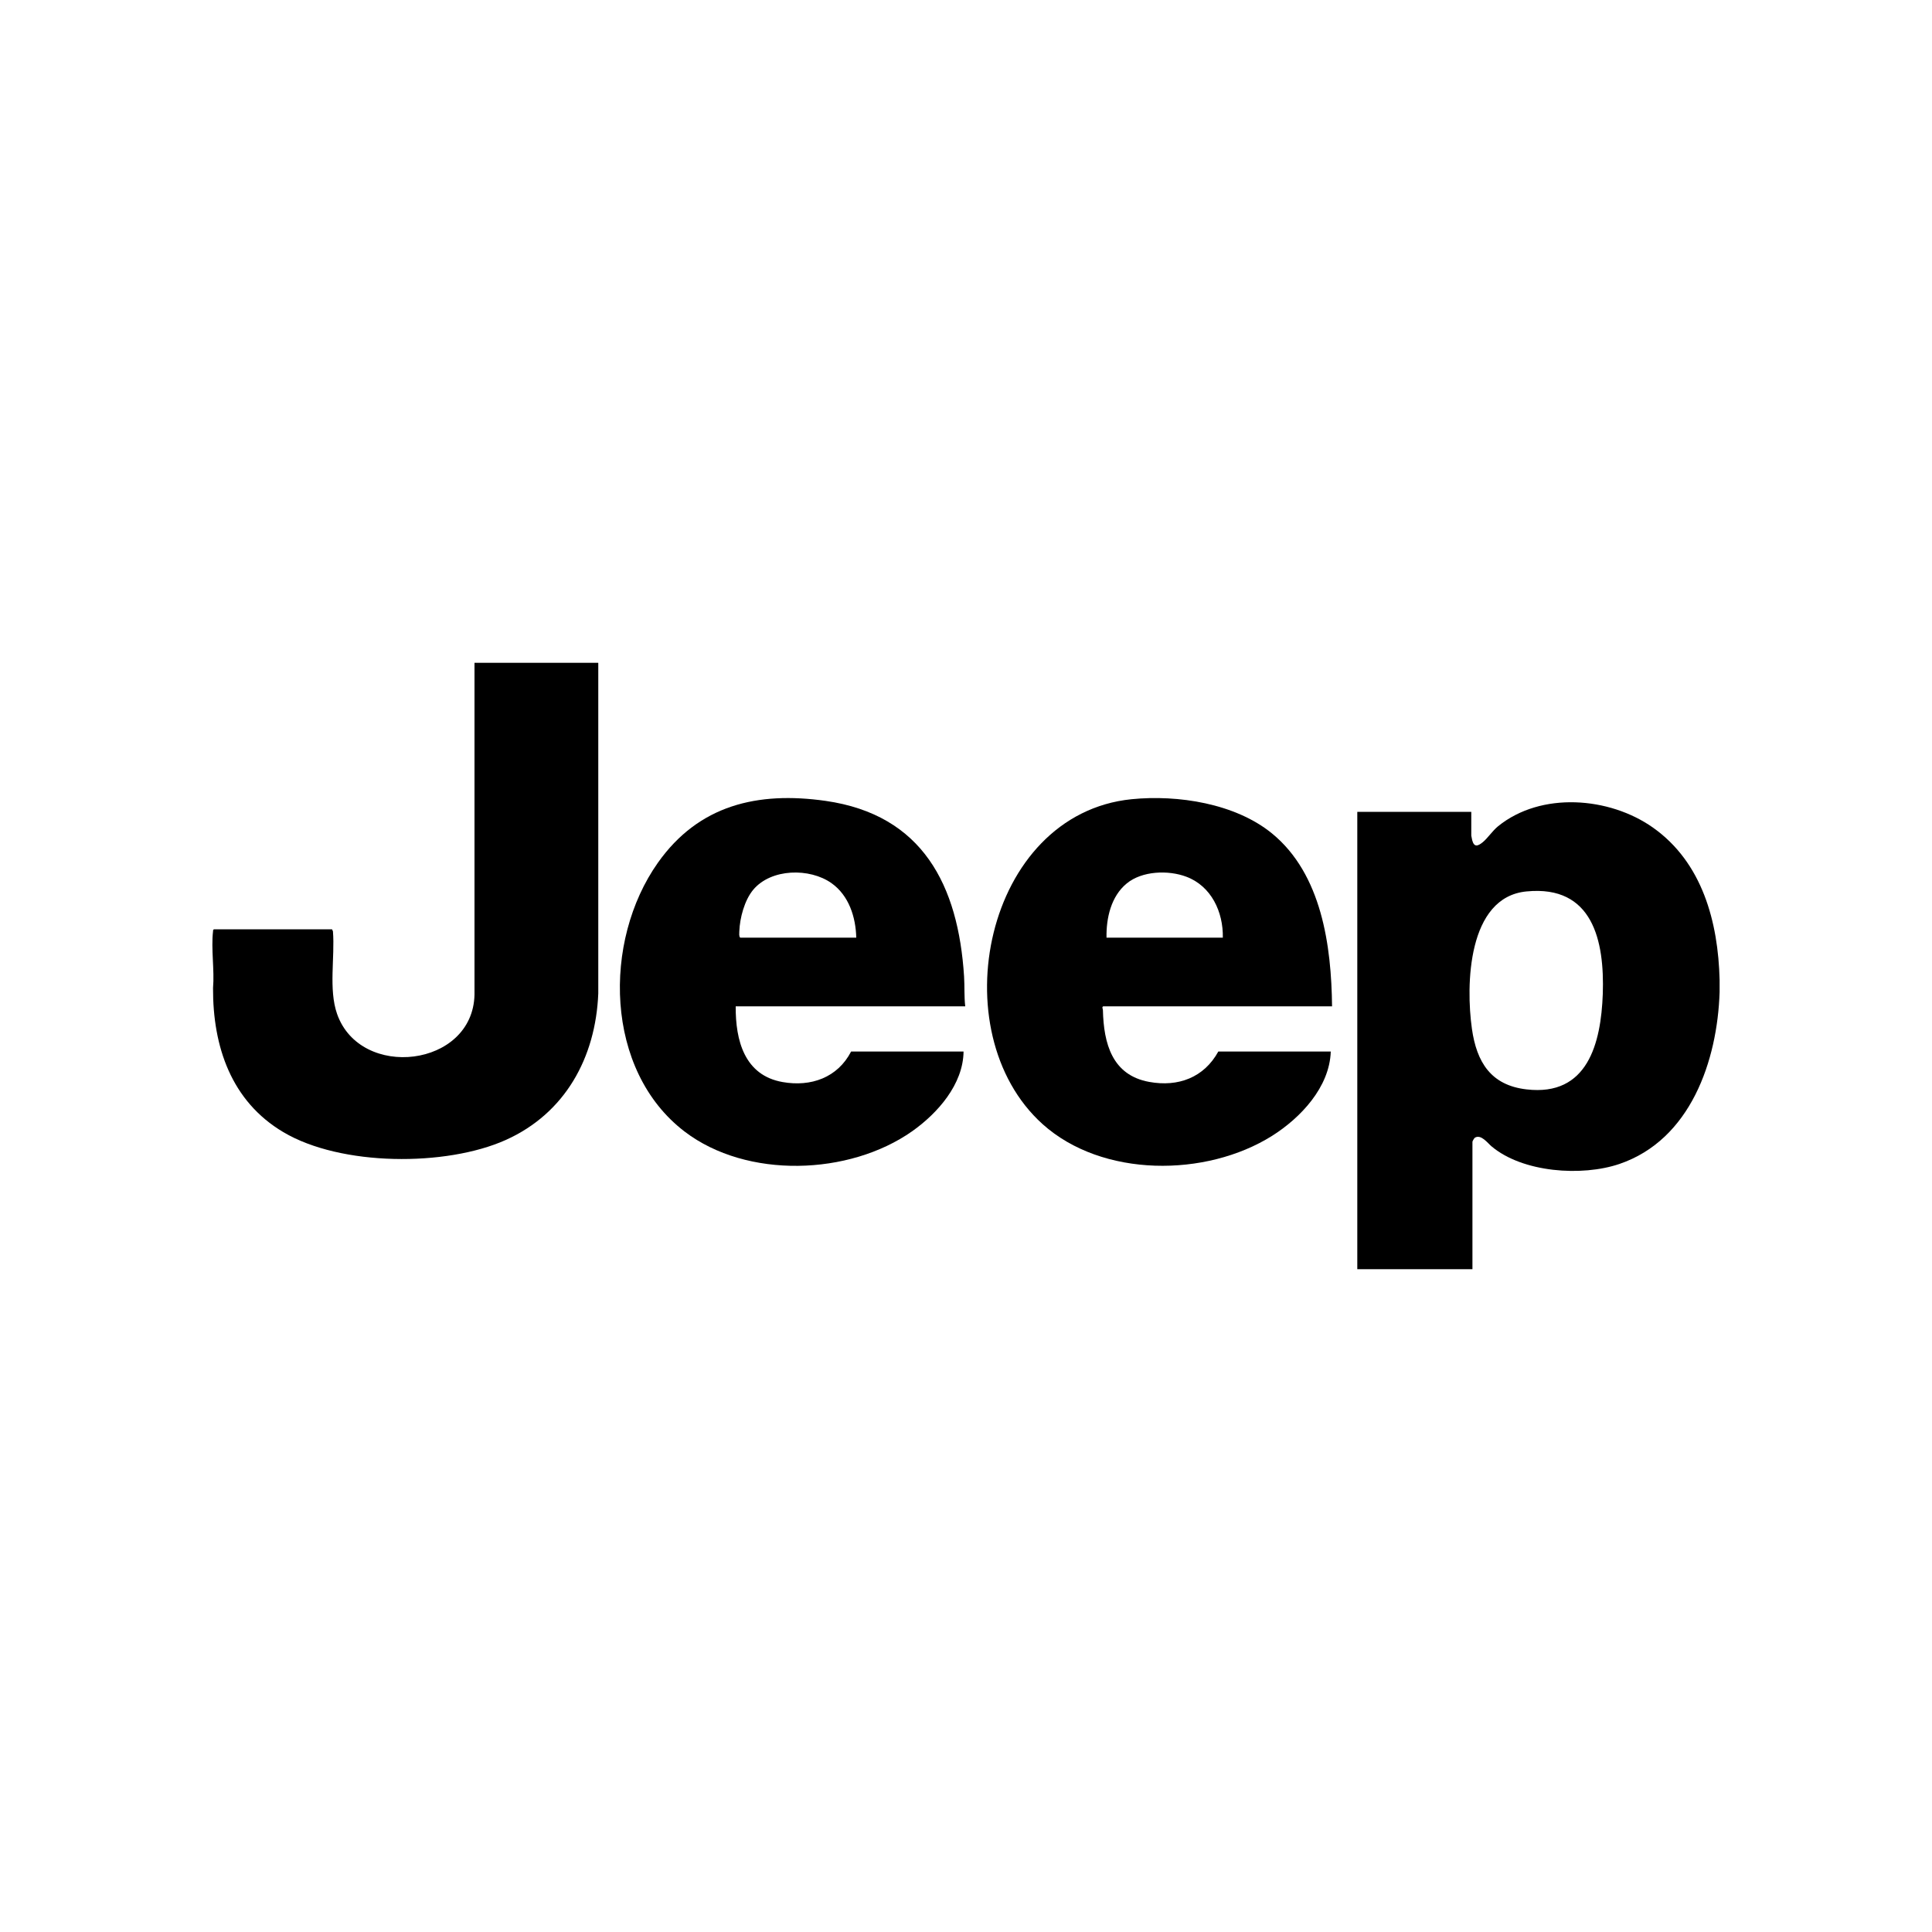
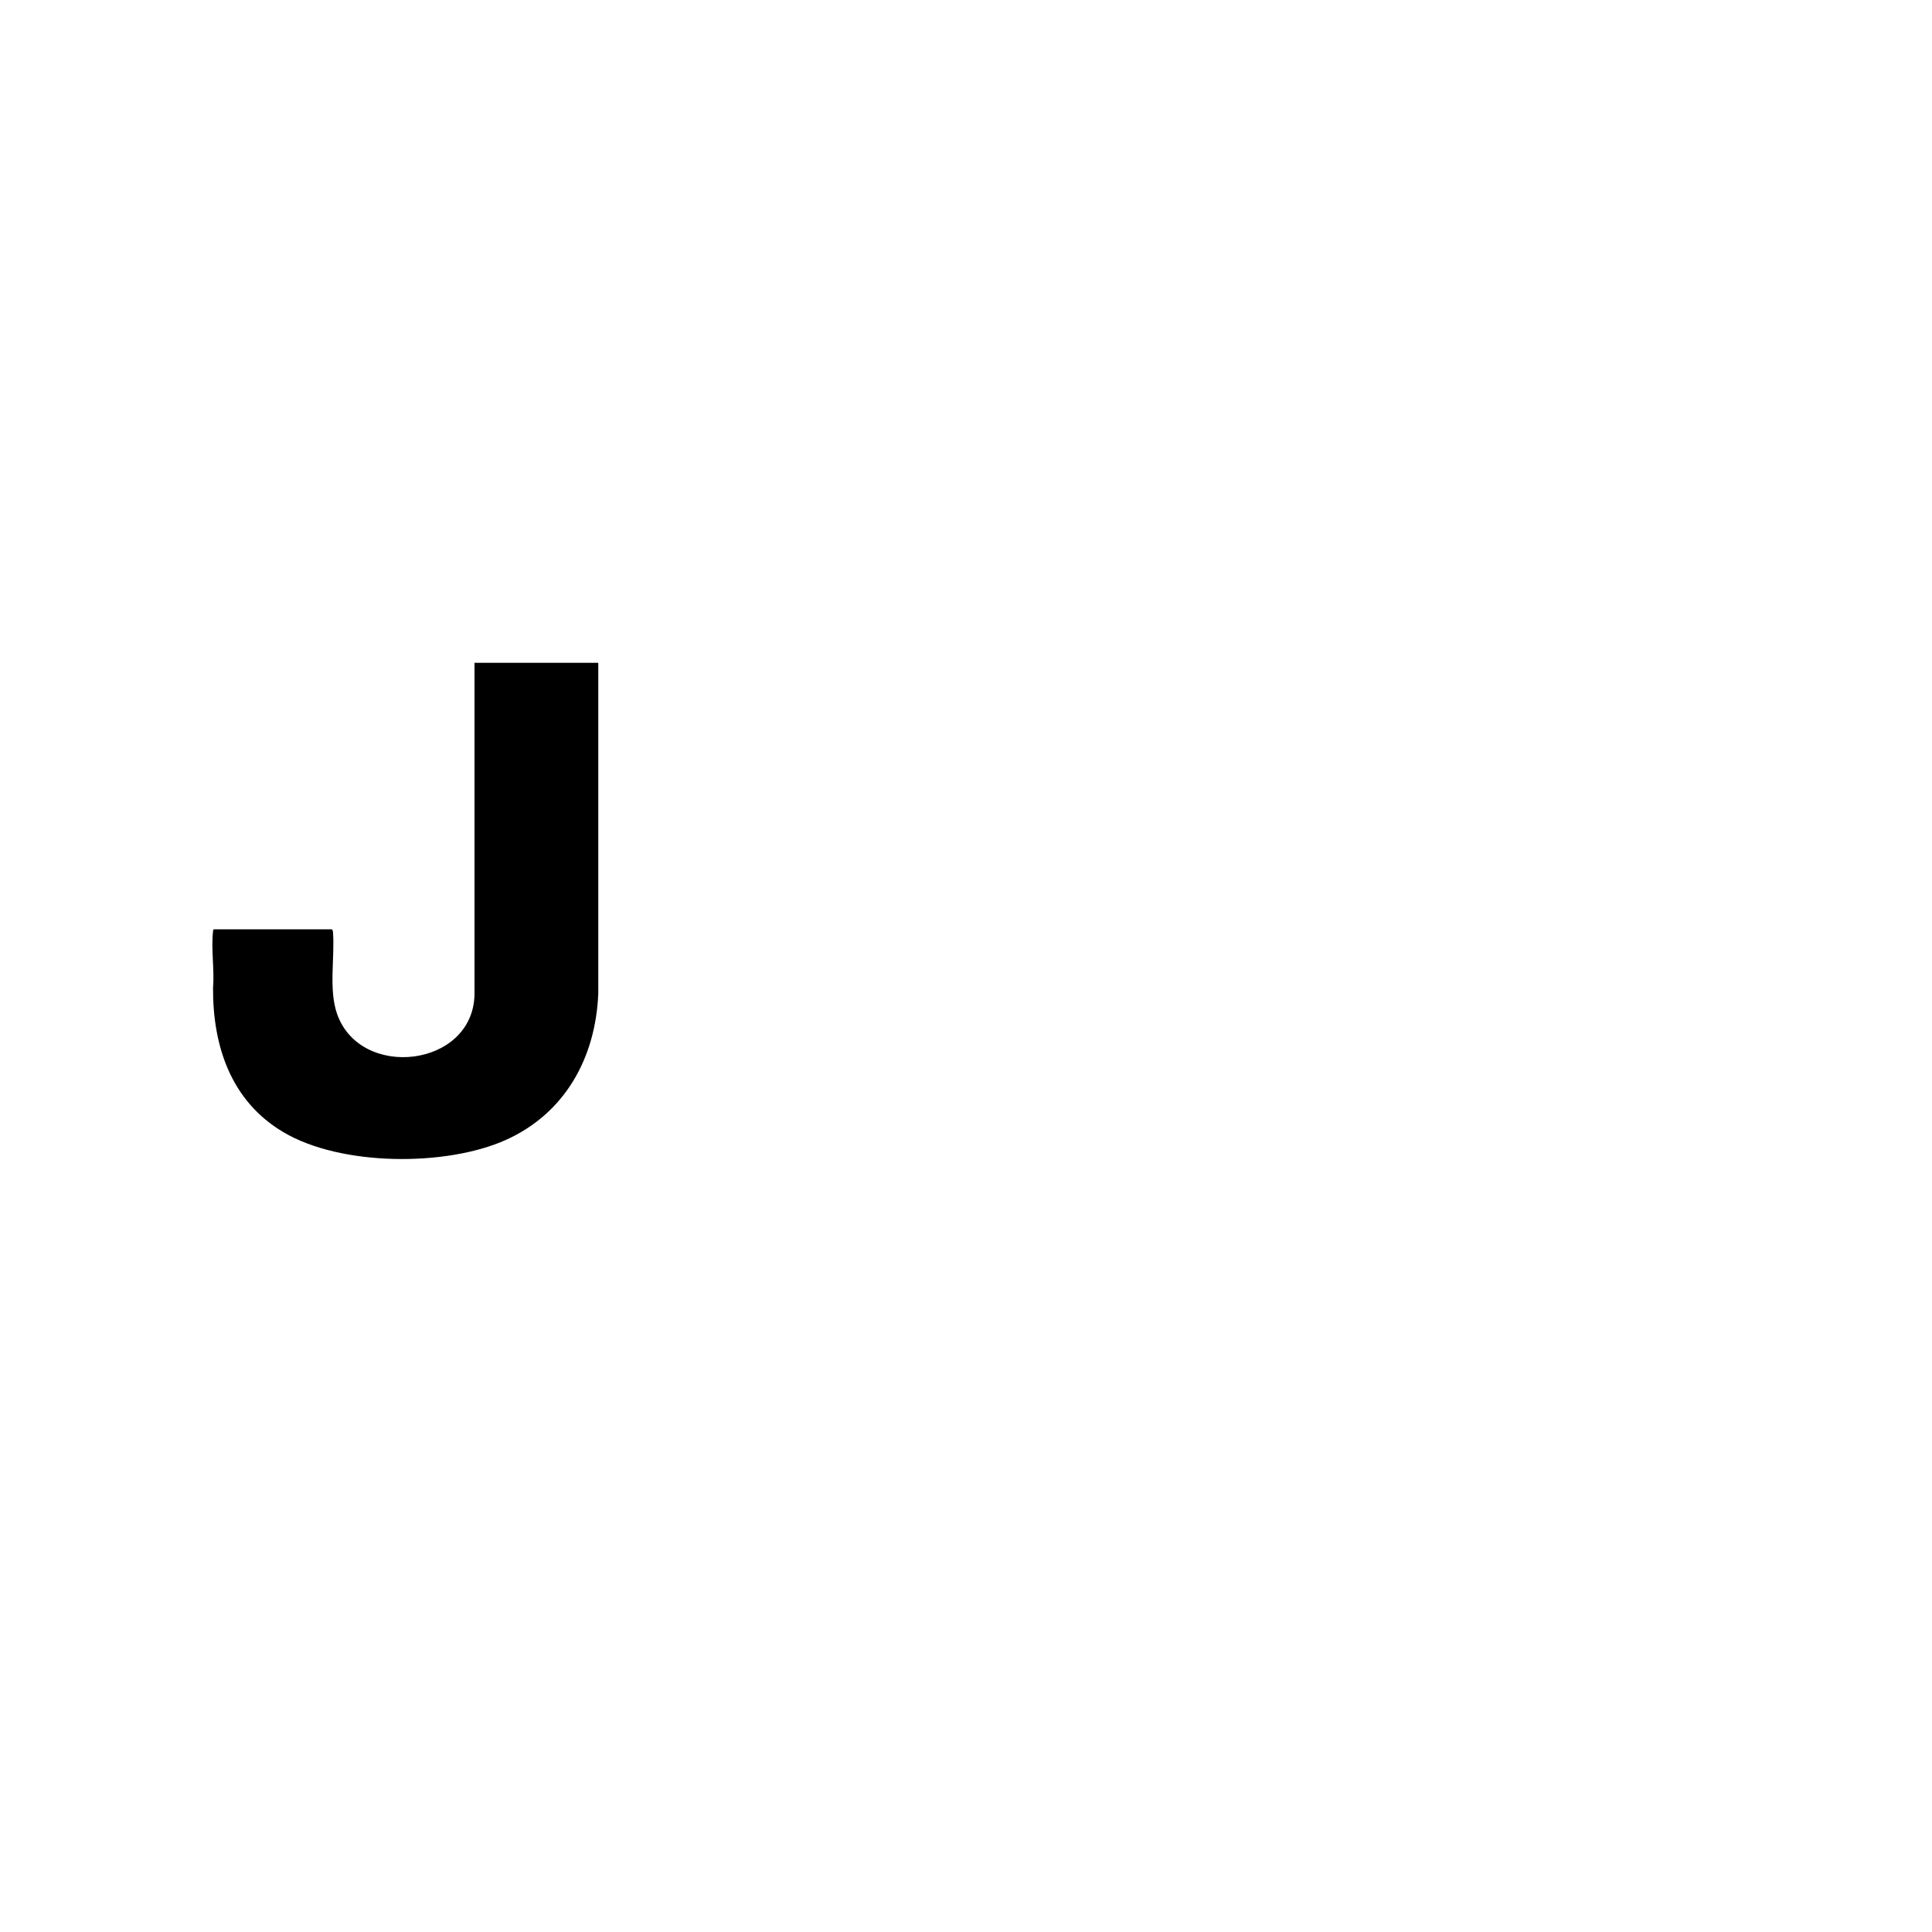
<svg xmlns="http://www.w3.org/2000/svg" id="Capa_1" data-name="Capa 1" viewBox="0 0 150 150">
  <g id="lTBuXf.tif">
    <g>
-       <path d="M133.51,76.08c0,.31,0,.63,0,.94-.17,5.34-2.26,11.47-7.78,13.35-2.92.99-7.51.67-9.93-1.37-.3-.25-.81-.96-1.29-.67-.06.04-.19.27-.19.32v9.89h-8.94v-35.51h8.85v1.85s.06.31.07.35c.15.57.44.47.82.16.41-.34.73-.86,1.19-1.24,3.33-2.7,8.63-2.29,12.02.1,3.84,2.71,5.07,7.33,5.18,11.83ZM118.52,69.21c-4.59.44-4.72,7.29-4.24,10.67.37,2.59,1.47,4.38,4.24,4.7,4.75.56,5.78-3.58,5.92-7.41.14-4.12-.77-8.46-5.91-7.96Z" />
      <path d="M46.45,51.47v25.66c-.2,4.98-2.57,9.31-7.19,11.38s-12.78,2.05-17.26-.61c-4.05-2.4-5.48-6.65-5.46-11.19.12-1.39-.16-3.05,0-4.4,0-.07,0-.12.07-.16h9.17l.07.16c.16,2.02-.35,4.49.32,6.41,1.81,5.16,10.55,4.15,10.67-1.5v-25.76s9.59,0,9.59,0Z" />
-       <path d="M74.95,78.13h-17.83c-.02,2.65.68,5.36,3.64,5.88,2.2.39,4.27-.34,5.32-2.37h8.73c-.03,2.55-2.01,4.79-3.99,6.19-4.89,3.44-12.83,3.71-17.66.03-6.23-4.75-6.38-14.8-2.08-20.88,3.17-4.48,7.74-5.55,13.02-4.8,7.54,1.08,10.3,6.56,10.75,13.63.05.77,0,1.55.09,2.32ZM66.48,72.8c-.04-1.6-.57-3.27-1.92-4.23-1.69-1.2-4.69-1.15-6.08.51-.68.82-1.04,2.18-1.08,3.23,0,.15-.04.38.07.49h9.01Z" />
-       <path d="M103.41,78.13h-17.76c-.12.08-.02.18-.02.3.06,2.58.71,5.05,3.6,5.57,2.25.41,4.25-.34,5.36-2.36h8.73c-.09,2.77-2.34,5.15-4.56,6.55-5.13,3.22-13.18,3.25-17.81-.91-7.95-7.15-4.5-24.08,6.91-25.23,3.59-.36,8.05.33,10.9,2.66,3.86,3.16,4.61,8.72,4.66,13.43ZM94.94,72.8c.04-1.99-.89-4-2.83-4.73-1.4-.53-3.44-.46-4.63.52-1.22,1-1.6,2.69-1.57,4.21h9.03Z" />
    </g>
  </g>
</svg>